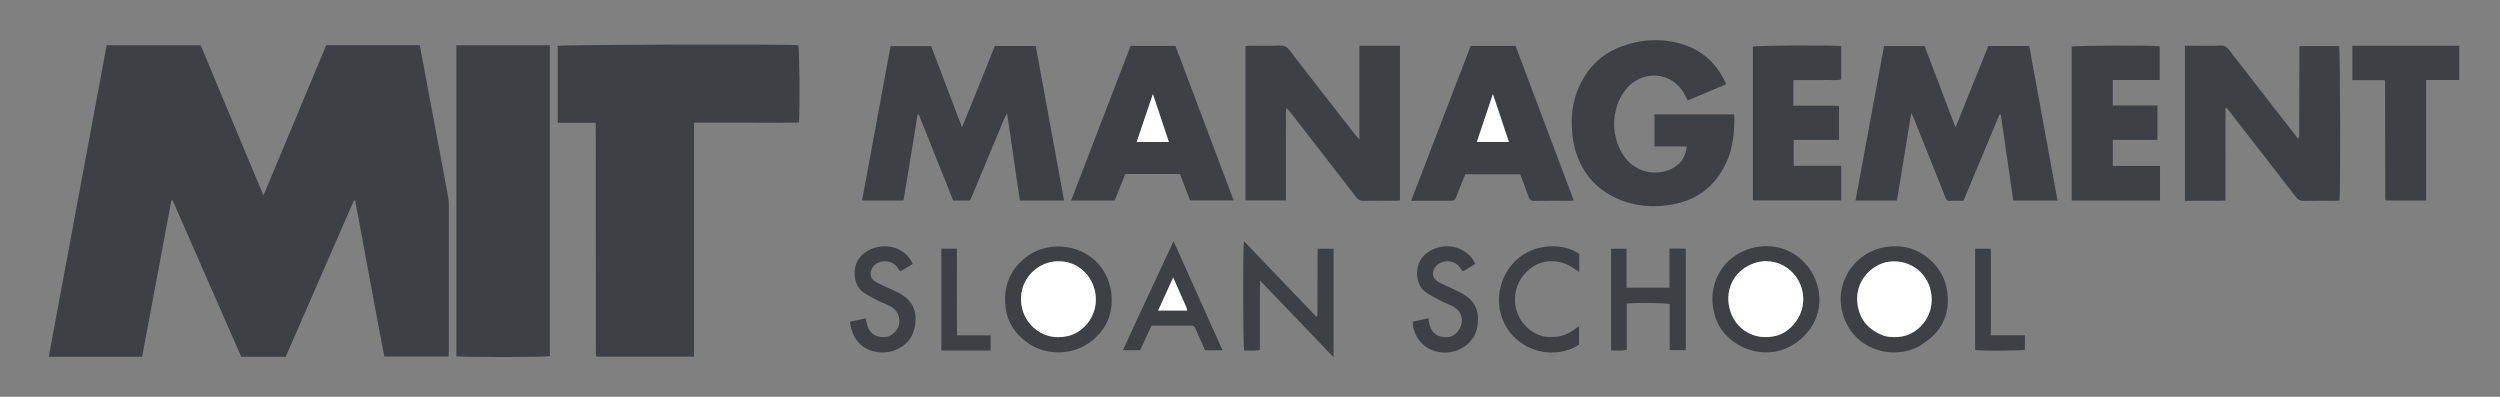
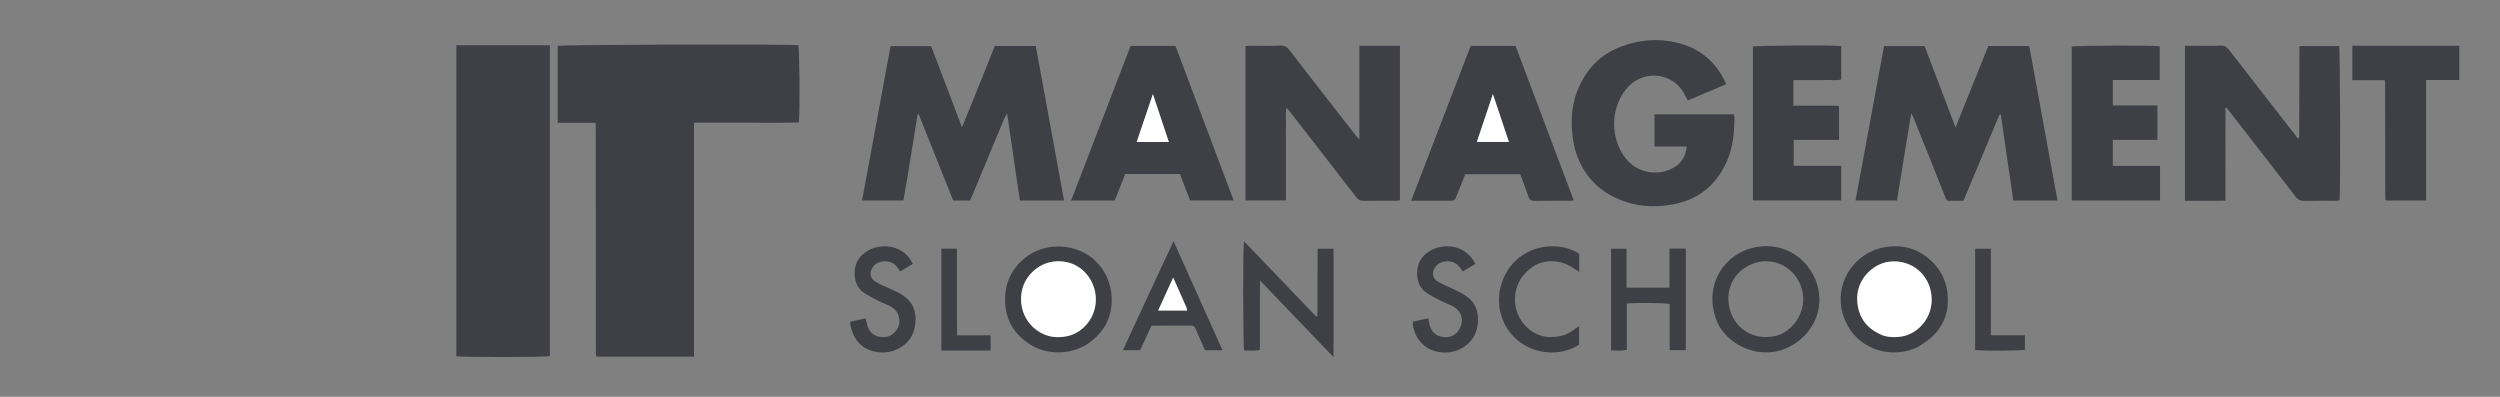
<svg xmlns="http://www.w3.org/2000/svg" width="252" height="40" viewBox="0 0 252 40" fill="none">
  <rect x="0" y="0" width="252" height="40" fill="#808080" stroke="none" />
  <g clip-path="url(#clip0_946_24625)">
-     <path d="M37.821 31.077C37.147 27.427 36.477 23.826 35.806 20.226C35.762 20.22 35.718 20.214 35.673 20.208C34.525 22.839 33.376 25.469 32.228 28.099C31.084 30.721 29.94 33.342 28.796 35.965C27.299 35.965 25.839 35.965 24.318 35.965C22.014 30.714 19.703 25.447 17.392 20.18C17.353 20.184 17.314 20.189 17.276 20.194C16.293 25.445 15.31 30.695 14.325 35.959C11.186 35.959 8.094 35.959 4.914 35.959C6.862 25.48 8.804 15.034 10.751 4.563C13.913 4.563 17.041 4.563 20.228 4.563C22.314 9.555 24.41 14.569 26.557 19.706C28.698 14.58 30.79 9.572 32.886 4.555C36.029 4.555 39.141 4.555 42.305 4.555C42.439 5.249 42.576 5.948 42.707 6.649C43.307 9.849 43.905 13.049 44.503 16.25C44.736 17.496 44.969 18.743 45.195 19.991C45.229 20.177 45.237 20.369 45.237 20.559C45.239 25.558 45.239 30.558 45.238 35.557C45.238 35.67 45.226 35.784 45.217 35.939C43.073 35.939 40.936 35.939 38.735 35.939C38.434 34.347 38.129 32.736 37.821 31.077Z" fill="#3F3F46" />
    <path d="M69.955 23.679C69.955 27.798 69.955 31.86 69.955 35.952C66.649 35.952 63.405 35.952 60.158 35.952C60.148 35.941 60.134 35.928 60.121 35.914C60.109 35.9 60.093 35.886 60.089 35.87C60.079 35.834 60.073 35.796 60.069 35.758C60.066 35.72 60.066 35.682 60.066 35.644C60.061 27.927 60.056 20.21 60.051 12.493C60.051 12.477 60.037 12.46 59.998 12.376C58.771 12.376 57.51 12.376 56.219 12.376C56.219 9.749 56.219 7.189 56.219 4.628C56.632 4.495 78.73 4.429 80.468 4.557C80.591 4.956 80.642 11.022 80.527 12.344C78.777 12.395 77.018 12.359 75.259 12.366C73.514 12.372 71.769 12.367 69.955 12.367C69.955 16.147 69.955 19.884 69.955 23.679Z" fill="#3F3F46" />
    <path d="M46 14.667C46 11.271 46 7.932 46 4.561C49.173 4.561 52.28 4.561 55.428 4.561C55.428 15.018 55.428 25.459 55.428 35.898C54.998 36.011 46.612 36.026 46 35.904C46 28.852 46 21.788 46 14.667Z" fill="#3F3F46" />
    <path d="M192.269 13.752C191.912 15.928 191.565 18.056 191.214 20.207C189.817 20.207 188.457 20.207 187.039 20.207C187.998 15.01 188.952 9.841 189.911 4.643C191.272 4.643 192.614 4.643 193.999 4.643C195.018 7.323 196.041 10.014 197.117 12.845C198.25 10.031 199.333 7.34 200.421 4.638C201.799 4.638 203.159 4.638 204.547 4.638C205.497 9.831 206.443 15 207.396 20.211C205.874 20.211 204.435 20.211 202.94 20.211C202.521 17.333 202.101 14.448 201.681 11.564C201.636 11.559 201.592 11.553 201.548 11.547C200.346 14.425 199.144 17.304 197.918 20.237C197.44 20.237 196.951 20.231 196.462 20.24C196.206 20.245 196.157 20.057 196.088 19.883C195.694 18.896 195.304 17.908 194.91 16.921C194.242 15.248 193.572 13.575 192.9 11.903C192.847 11.772 192.772 11.649 192.651 11.411C192.513 12.26 192.396 12.982 192.269 13.752Z" fill="#3F3F46" />
    <path d="M91.973 14.761C91.753 16.117 91.537 17.424 91.32 18.731C91.239 19.215 91.154 19.698 91.067 20.208C89.681 20.208 88.32 20.208 86.898 20.208C87.856 15.019 88.809 9.851 89.769 4.647C91.121 4.647 92.46 4.647 93.857 4.647C94.873 7.318 95.896 10.008 96.969 12.83C98.126 10.041 99.183 7.339 100.278 4.634C101.638 4.634 102.982 4.634 104.404 4.634C105.352 9.81 106.302 14.993 107.258 20.211C105.776 20.211 104.337 20.211 102.813 20.211C102.351 17.342 101.981 14.443 101.515 11.429C101.396 11.639 101.307 11.763 101.25 11.9C100.171 14.49 99.097 17.082 98.019 19.673C97.947 19.848 97.86 20.017 97.77 20.211C97.225 20.211 96.68 20.211 96.082 20.211C94.929 17.328 93.769 14.428 92.61 11.529C92.57 11.529 92.531 11.53 92.492 11.53C92.32 12.59 92.148 13.651 91.973 14.761Z" fill="#3F3F46" />
    <path d="M140.132 4.609C140.488 4.609 140.788 4.609 141.116 4.609C141.116 9.828 141.116 14.989 141.116 20.194C140.973 20.209 140.829 20.237 140.685 20.237C139.602 20.241 138.518 20.23 137.435 20.245C137.122 20.25 136.923 20.156 136.725 19.898C134.526 17.043 132.311 14.2 130.099 11.354C129.984 11.206 129.86 11.063 129.694 10.863C129.557 11.415 129.644 11.918 129.628 12.413C129.611 12.925 129.624 13.439 129.624 13.952C129.624 14.484 129.624 15.017 129.624 15.549C129.624 16.062 129.624 16.575 129.624 17.088C129.624 17.601 129.624 18.114 129.624 18.627C129.624 19.138 129.624 19.648 129.624 20.199C128.248 20.199 126.913 20.199 125.547 20.199C125.547 15.019 125.547 9.857 125.547 4.651C125.683 4.638 125.827 4.611 125.971 4.611C126.997 4.607 128.024 4.634 129.049 4.597C129.486 4.581 129.741 4.742 129.993 5.071C131.318 6.803 132.662 8.521 134.001 10.243C134.886 11.381 135.773 12.518 136.661 13.653C136.748 13.764 136.849 13.862 137.027 14.057C137.027 10.851 137.027 7.767 137.027 4.609C138.077 4.609 139.076 4.609 140.132 4.609Z" fill="#3F3F46" />
    <path d="M223.517 20.239C222.401 20.239 221.34 20.239 220.242 20.239C220.242 15.018 220.242 9.842 220.242 4.609C220.595 4.609 220.932 4.609 221.27 4.609C222.125 4.609 222.981 4.633 223.835 4.598C224.228 4.582 224.46 4.733 224.683 5.023C226.19 6.975 227.707 8.92 229.221 10.867C230.024 11.899 230.829 12.93 231.627 13.953C231.67 13.941 231.689 13.938 231.705 13.93C231.72 13.923 231.741 13.912 231.744 13.899C231.754 13.863 231.76 13.824 231.76 13.787C231.768 10.765 231.774 7.743 231.782 4.721C231.782 4.706 231.804 4.691 231.843 4.643C233.138 4.643 234.461 4.643 235.785 4.643C235.891 5.029 235.932 19.282 235.825 20.203C235.686 20.215 235.54 20.237 235.394 20.238C234.349 20.241 233.303 20.223 232.258 20.248C231.876 20.257 231.638 20.134 231.403 19.829C229.133 16.884 226.845 13.953 224.563 11.018C224.517 10.959 224.467 10.904 224.422 10.85C224.392 10.86 224.372 10.862 224.357 10.872C224.344 10.881 224.328 10.898 224.328 10.911C224.326 13.989 224.326 17.067 224.326 20.225C224.049 20.23 223.811 20.235 223.517 20.239Z" fill="#3F3F46" />
    <path d="M158.589 14.238C158.19 11.761 158.508 9.468 159.919 7.4C160.79 6.124 161.971 5.227 163.418 4.691C165.454 3.937 167.524 3.824 169.606 4.463C171.621 5.08 173.112 6.459 174.002 8.487C172.72 9.028 171.437 9.569 170.131 10.12C169.98 9.842 169.853 9.593 169.712 9.352C168.462 7.202 165.488 7.01 163.89 9.007C162.307 10.986 162.31 14 163.885 15.988C165.153 17.587 167.479 17.818 168.998 16.706C169.628 16.245 169.925 15.583 170.026 14.766C168.932 14.766 167.873 14.766 166.775 14.766C166.775 13.669 166.775 12.616 166.775 11.527C169.436 11.527 172.088 11.527 174.779 11.527C174.796 11.618 174.834 11.723 174.833 11.828C174.821 13.352 174.692 14.859 174.061 16.275C172.995 18.669 171.174 20.137 168.594 20.609C166.692 20.956 164.82 20.82 163.034 20.026C160.811 19.039 159.41 17.336 158.749 15.01C158.682 14.773 158.646 14.528 158.589 14.238Z" fill="#3F3F46" />
    <path d="M117.544 17.538C116.141 17.538 114.795 17.538 113.429 17.538C113.065 18.445 112.714 19.322 112.357 20.213C110.911 20.213 109.475 20.213 107.969 20.213C109.977 14.991 111.968 9.816 113.962 4.631C115.472 4.631 116.951 4.631 118.488 4.631C120.431 9.788 122.379 14.961 124.351 20.197C122.86 20.197 121.448 20.197 119.957 20.197C119.63 19.349 119.287 18.455 118.934 17.538C118.469 17.538 118.035 17.538 117.544 17.538ZM115.394 11.893C115.125 12.69 114.856 13.486 114.577 14.311C115.687 14.311 116.72 14.311 117.818 14.311C117.286 12.716 116.771 11.168 116.211 9.487C115.921 10.347 115.674 11.079 115.394 11.893Z" fill="#3F3F46" />
    <path d="M146.711 20.021C146.604 20.12 146.519 20.23 146.433 20.23C145.069 20.241 143.704 20.238 142.242 20.238C144.26 14.991 146.251 9.813 148.244 4.628C149.752 4.628 151.232 4.628 152.768 4.628C154.714 9.795 156.663 14.968 158.635 20.202C158.476 20.219 158.374 20.238 158.272 20.238C157.074 20.24 155.876 20.226 154.679 20.248C154.33 20.254 154.175 20.13 154.067 19.81C153.812 19.058 153.52 18.318 153.24 17.563C151.385 17.563 149.566 17.563 147.699 17.563C147.378 18.366 147.055 19.173 146.711 20.021ZM150.04 10.822C149.652 11.975 149.264 13.127 148.866 14.309C149.983 14.309 151.013 14.309 152.095 14.309C151.561 12.709 151.042 11.156 150.484 9.488C150.315 9.99 150.189 10.362 150.04 10.822Z" fill="#3F3F46" />
    <path d="M184.84 10.654C185.044 10.662 185.192 10.671 185.374 10.681C185.374 11.813 185.374 12.925 185.374 14.103C183.858 14.103 182.349 14.103 180.805 14.103C180.805 14.995 180.805 15.821 180.805 16.713C182.386 16.713 183.971 16.713 185.596 16.713C185.596 17.905 185.596 19.034 185.596 20.201C182.637 20.201 179.684 20.201 176.695 20.201C176.695 15.025 176.695 9.864 176.695 4.701C177.098 4.582 184.337 4.531 185.594 4.643C185.594 5.749 185.594 6.86 185.594 8.014C185.095 8.131 184.567 8.051 184.046 8.066C183.514 8.08 182.981 8.069 182.449 8.069C181.919 8.069 181.389 8.069 180.778 8.069C180.76 8.928 180.769 9.751 180.771 10.654C182.138 10.654 183.461 10.654 184.84 10.654Z" fill="#3F3F46" />
    <path d="M217.73 18.659C217.73 19.205 217.73 19.694 217.73 20.21C214.733 20.21 211.797 20.21 208.828 20.21C208.828 15.024 208.828 9.862 208.828 4.697C209.209 4.587 216.855 4.551 217.698 4.663C217.698 5.77 217.698 6.882 217.698 8.063C216.129 8.063 214.565 8.063 212.97 8.063C212.97 8.942 212.97 9.752 212.97 10.631C214.459 10.631 215.947 10.631 217.468 10.631C217.468 11.812 217.468 12.924 217.468 14.106C215.981 14.106 214.493 14.106 212.972 14.106C212.972 15.002 212.972 15.829 212.972 16.726C214.541 16.726 216.105 16.726 217.73 16.726C217.73 17.397 217.73 18 217.73 18.659Z" fill="#3F3F46" />
    <path d="M240.759 4.608C243.166 4.608 245.516 4.608 247.897 4.608C247.897 5.776 247.897 6.887 247.897 8.063C246.79 8.063 245.7 8.063 244.55 8.063C244.55 12.143 244.55 16.16 244.55 20.207C243.167 20.207 241.845 20.207 240.526 20.207C240.51 20.191 240.495 20.179 240.483 20.164C240.472 20.15 240.46 20.135 240.456 20.118C240.447 20.081 240.441 20.043 240.437 20.006C240.434 19.968 240.435 19.93 240.435 19.892C240.429 15.998 240.424 12.105 240.417 8.212C240.417 8.193 240.408 8.175 240.384 8.084C239.319 8.084 238.231 8.084 237.117 8.084C237.117 6.9 237.117 5.789 237.117 4.608C238.322 4.608 239.512 4.608 240.759 4.608Z" fill="#3F3F46" />
    <path d="M132.813 25.965C132.813 25.644 132.813 25.38 132.813 25.072C133.355 25.072 133.872 25.072 134.42 25.072C134.42 28.685 134.42 32.286 134.42 35.998C131.945 33.418 129.527 30.898 127.011 28.276C127.006 28.949 127 29.503 126.997 30.058C126.995 30.647 126.997 31.236 126.997 31.825C126.997 32.395 126.997 32.965 126.997 33.535C126.997 34.103 126.997 34.671 126.997 35.271C126.453 35.397 125.929 35.309 125.417 35.335C125.297 34.907 125.269 25.147 125.392 24.314C127.863 26.869 130.26 29.41 132.676 31.918C132.727 31.889 132.744 31.882 132.759 31.871C132.773 31.861 132.798 31.847 132.798 31.835C132.804 29.897 132.808 27.959 132.813 25.965Z" fill="#3F3F46" />
    <path d="M193.386 34.948C190.781 36.232 187.605 35.319 186.235 32.81C184.348 29.351 186.53 25.504 189.998 24.916C191.755 24.618 193.318 25.044 194.629 26.256C195.546 27.104 196.122 28.147 196.287 29.413C196.506 31.097 196.101 32.584 194.906 33.799C194.475 34.237 193.922 34.556 193.386 34.948ZM189.941 33.858C190.558 34.026 191.184 34.018 191.801 33.897C193.331 33.596 194.881 32.011 194.692 29.839C194.5 27.627 192.602 26.105 190.417 26.382C188.752 26.593 186.977 28.254 187.222 30.519C187.404 32.2 188.32 33.247 189.941 33.858Z" fill="#3F3F46" />
    <path d="M173.165 32.624C171.534 29.036 173.662 25.33 177.349 24.86C180.889 24.409 183.57 27.369 183.388 30.519C183.234 33.174 180.982 35.164 178.76 35.471C176.332 35.806 174.074 34.427 173.165 32.624ZM179.066 33.842C180.463 33.483 181.809 31.93 181.764 30.052C181.702 27.511 179.157 25.571 176.58 26.622C174.704 27.387 173.76 29.359 174.434 31.417C174.985 33.099 176.729 34.407 179.066 33.842Z" fill="#3F3F46" />
    <path d="M107.218 35.5C105.374 35.629 103.86 35.039 102.629 33.721C101.919 32.96 101.503 32.055 101.371 31.036C101.11 29.006 101.712 27.305 103.335 25.988C105.345 24.357 108.556 24.459 110.499 26.372C112.396 28.239 112.594 31.507 110.957 33.469C109.99 34.627 108.78 35.33 107.218 35.5ZM104.171 33.009C105.163 33.913 106.333 34.156 107.612 33.878C109.306 33.511 110.826 31.656 110.385 29.421C110.084 27.897 108.922 26.693 107.482 26.415C105.686 26.069 104.244 26.933 103.472 28.156C102.679 29.413 102.622 31.543 104.171 33.009Z" fill="#3F3F46" />
    <path d="M169.93 26.646C169.93 29.551 169.93 32.399 169.93 35.291C169.39 35.291 168.873 35.291 168.307 35.291C168.307 33.733 168.307 32.183 168.307 30.648C167.858 30.521 164.749 30.494 163.978 30.604C163.978 32.145 163.978 33.694 163.978 35.269C163.434 35.386 162.933 35.325 162.398 35.318C162.398 31.901 162.398 28.51 162.398 25.074C162.886 25.074 163.387 25.074 163.955 25.074C163.955 26.368 163.955 27.667 163.955 28.994C165.419 28.994 166.816 28.994 168.282 28.994C168.282 27.682 168.282 26.384 168.282 25.059C168.854 25.059 169.357 25.059 169.93 25.059C169.93 25.577 169.93 26.083 169.93 26.646Z" fill="#3F3F46" />
    <path d="M120.514 33.141C120.424 32.892 120.282 32.82 120.061 32.821C118.749 32.83 117.438 32.825 116.077 32.825C115.696 33.642 115.313 34.462 114.92 35.303C114.363 35.303 113.819 35.303 113.188 35.303C114.864 31.649 116.558 28.045 118.295 24.314C119.968 28.041 121.587 31.648 123.231 35.31C122.588 35.31 122.043 35.31 121.463 35.31C121.152 34.603 120.84 33.894 120.514 33.141ZM119.58 30.957C119.158 30.005 118.737 29.052 118.261 27.978C117.721 29.162 117.24 30.217 116.747 31.3C117.765 31.3 118.712 31.3 119.679 31.3C119.649 31.185 119.63 31.113 119.58 30.957Z" fill="#3F3F46" />
    <path d="M146.877 33.502C147.664 32.553 147.472 31.439 146.441 30.876C146.042 30.659 145.605 30.513 145.202 30.304C144.699 30.043 144.189 29.785 143.724 29.464C142.584 28.676 142.632 26.794 143.404 25.895C144.667 24.426 147.589 24.306 148.715 26.601C148.308 26.845 147.896 27.093 147.452 27.359C147.32 27.18 147.214 27.029 147.1 26.884C146.539 26.17 145.329 26.145 144.739 26.834C144.306 27.339 144.346 28.017 144.911 28.37C145.42 28.688 146.003 28.887 146.544 29.158C146.983 29.378 147.437 29.587 147.834 29.87C148.789 30.554 149.08 31.513 148.956 32.663C148.842 33.713 148.334 34.49 147.469 35.029C145.909 36 143.105 35.717 142.446 32.96C142.407 32.8 142.415 32.63 142.398 32.427C142.932 32.311 143.425 32.204 143.972 32.086C144.086 32.908 144.302 33.664 145.155 33.903C145.751 34.07 146.368 34.04 146.877 33.502Z" fill="#3F3F46" />
    <path d="M88.524 35.501C87.025 35.296 86.168 34.439 85.782 33.066C85.728 32.874 85.722 32.669 85.688 32.43C86.236 32.311 86.729 32.205 87.249 32.092C87.32 32.373 87.371 32.611 87.44 32.844C87.689 33.683 88.399 34.09 89.362 33.958C89.925 33.88 90.657 33.198 90.656 32.426C90.656 31.713 90.363 31.218 89.77 30.892C89.356 30.665 88.901 30.512 88.48 30.295C87.993 30.045 87.503 29.791 87.05 29.484C85.906 28.709 85.965 26.898 86.584 26.056C87.816 24.382 90.929 24.276 92.01 26.607C91.598 26.852 91.182 27.099 90.746 27.357C90.609 27.166 90.507 27.009 90.39 26.864C89.797 26.126 88.468 26.173 87.967 26.947C87.617 27.488 87.686 28.044 88.231 28.383C88.71 28.681 89.249 28.881 89.762 29.125C90.086 29.28 90.423 29.415 90.732 29.596C91.977 30.324 92.442 31.321 92.246 32.74C92.064 34.061 91.314 34.904 90.086 35.347C89.599 35.523 89.087 35.559 88.524 35.501Z" fill="#3F3F46" />
    <path d="M158.336 33.452C158.617 33.261 158.863 33.092 159.165 32.885C159.165 33.543 159.165 34.137 159.165 34.741C157.343 35.967 154.371 35.828 152.526 33.876C150.622 31.862 150.649 28.748 152.412 26.659C154.22 24.514 157.416 24.374 159.187 25.587C159.187 26.161 159.187 26.747 159.187 27.402C159.034 27.307 158.911 27.241 158.8 27.16C158.158 26.688 157.435 26.39 156.65 26.339C155.756 26.28 154.918 26.524 154.209 27.099C153.274 27.858 152.753 28.852 152.711 30.05C152.628 32.41 154.593 34.046 156.35 33.978C157.053 33.95 157.704 33.855 158.336 33.452Z" fill="#3F3F46" />
    <path d="M97.126 35.336C96.352 35.336 95.635 35.336 94.891 35.336C94.891 31.883 94.891 28.492 94.891 25.064C95.396 25.064 95.882 25.064 96.454 25.064C96.473 27.942 96.45 30.836 96.466 33.799C97.611 33.799 98.719 33.799 99.854 33.799C99.854 34.334 99.854 34.8 99.854 35.336C98.955 35.336 98.069 35.336 97.126 35.336Z" fill="#3F3F46" />
    <path d="M199.094 31.551C199.094 29.369 199.094 27.244 199.094 25.074C199.615 25.074 200.115 25.074 200.679 25.074C200.679 27.96 200.679 30.854 200.679 33.798C201.852 33.798 202.963 33.798 204.112 33.798C204.112 34.313 204.112 34.778 204.112 35.249C203.735 35.356 199.974 35.389 199.094 35.279C199.094 34.062 199.094 32.835 199.094 31.551Z" fill="#3F3F46" />
    <path d="M115.412 11.852C115.675 11.079 115.922 10.348 116.213 9.487C116.772 11.168 117.288 12.716 117.819 14.312C116.722 14.312 115.688 14.312 114.578 14.312C114.857 13.486 115.127 12.69 115.412 11.852Z" fill="white" />
    <path d="M150.053 10.777C150.19 10.361 150.316 9.989 150.485 9.487C151.043 11.155 151.562 12.708 152.097 14.309C151.014 14.309 149.984 14.309 148.867 14.309C149.265 13.127 149.653 11.974 150.053 10.777Z" fill="white" />
    <path d="M189.9 33.845C188.324 33.247 187.407 32.2 187.226 30.519C186.981 28.253 188.756 26.593 190.42 26.382C192.606 26.105 194.504 27.627 194.696 29.839C194.885 32.011 193.335 33.596 191.804 33.896C191.188 34.017 190.562 34.026 189.9 33.845Z" fill="white" />
-     <path d="M179.021 33.85C176.731 34.407 174.987 33.098 174.436 31.417C173.762 29.359 174.706 27.387 176.582 26.622C179.159 25.57 181.705 27.511 181.766 30.052C181.811 31.93 180.465 33.483 179.021 33.85Z" fill="white" />
    <path d="M104.137 32.984C102.62 31.543 102.677 29.413 103.47 28.156C104.241 26.933 105.684 26.069 107.48 26.415C108.919 26.693 110.082 27.897 110.383 29.421C110.823 31.656 109.304 33.511 107.61 33.878C106.331 34.156 105.161 33.913 104.137 32.984Z" fill="white" />
    <path d="M119.591 31C119.625 31.114 119.644 31.185 119.675 31.3C118.707 31.3 117.76 31.3 116.742 31.3C117.236 30.218 117.716 29.163 118.256 27.979C118.732 29.053 119.154 30.006 119.591 31Z" fill="white" />
  </g>
  <defs>
    <clipPath id="clip0_946_24625">
      <rect width="243.052" height="32" fill="white" transform="translate(4.891 4)" />
    </clipPath>
  </defs>
</svg>